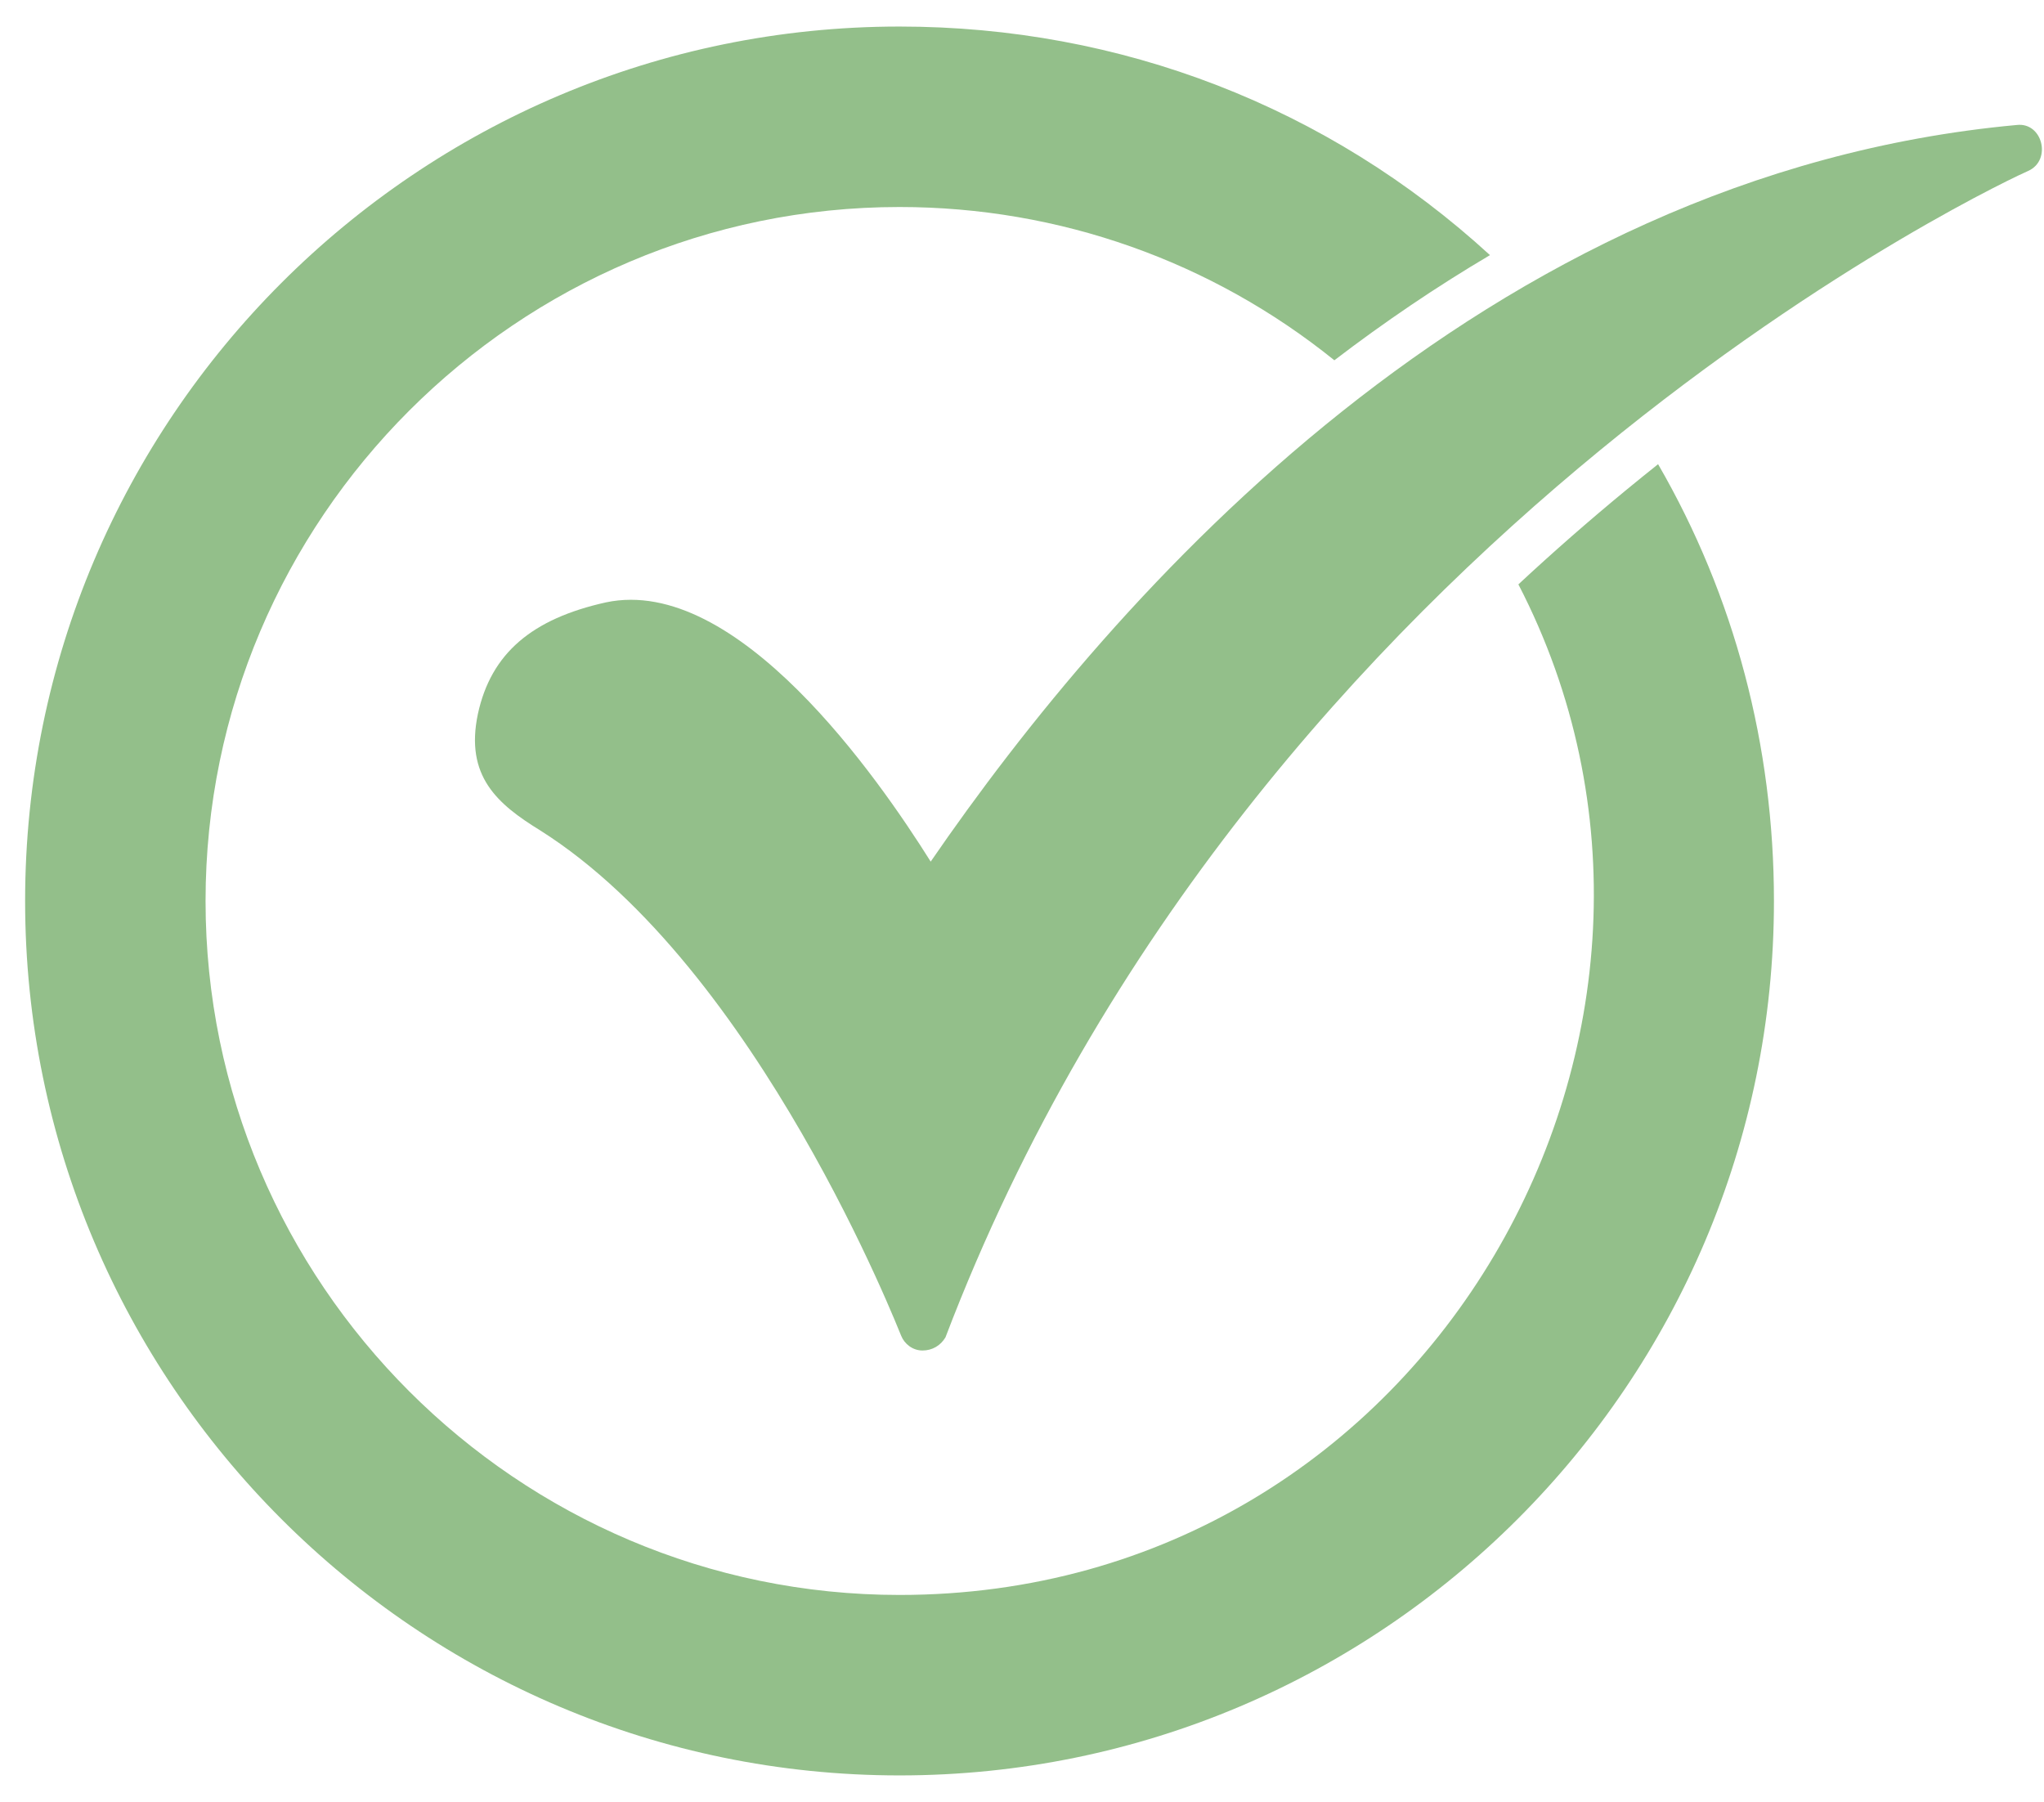
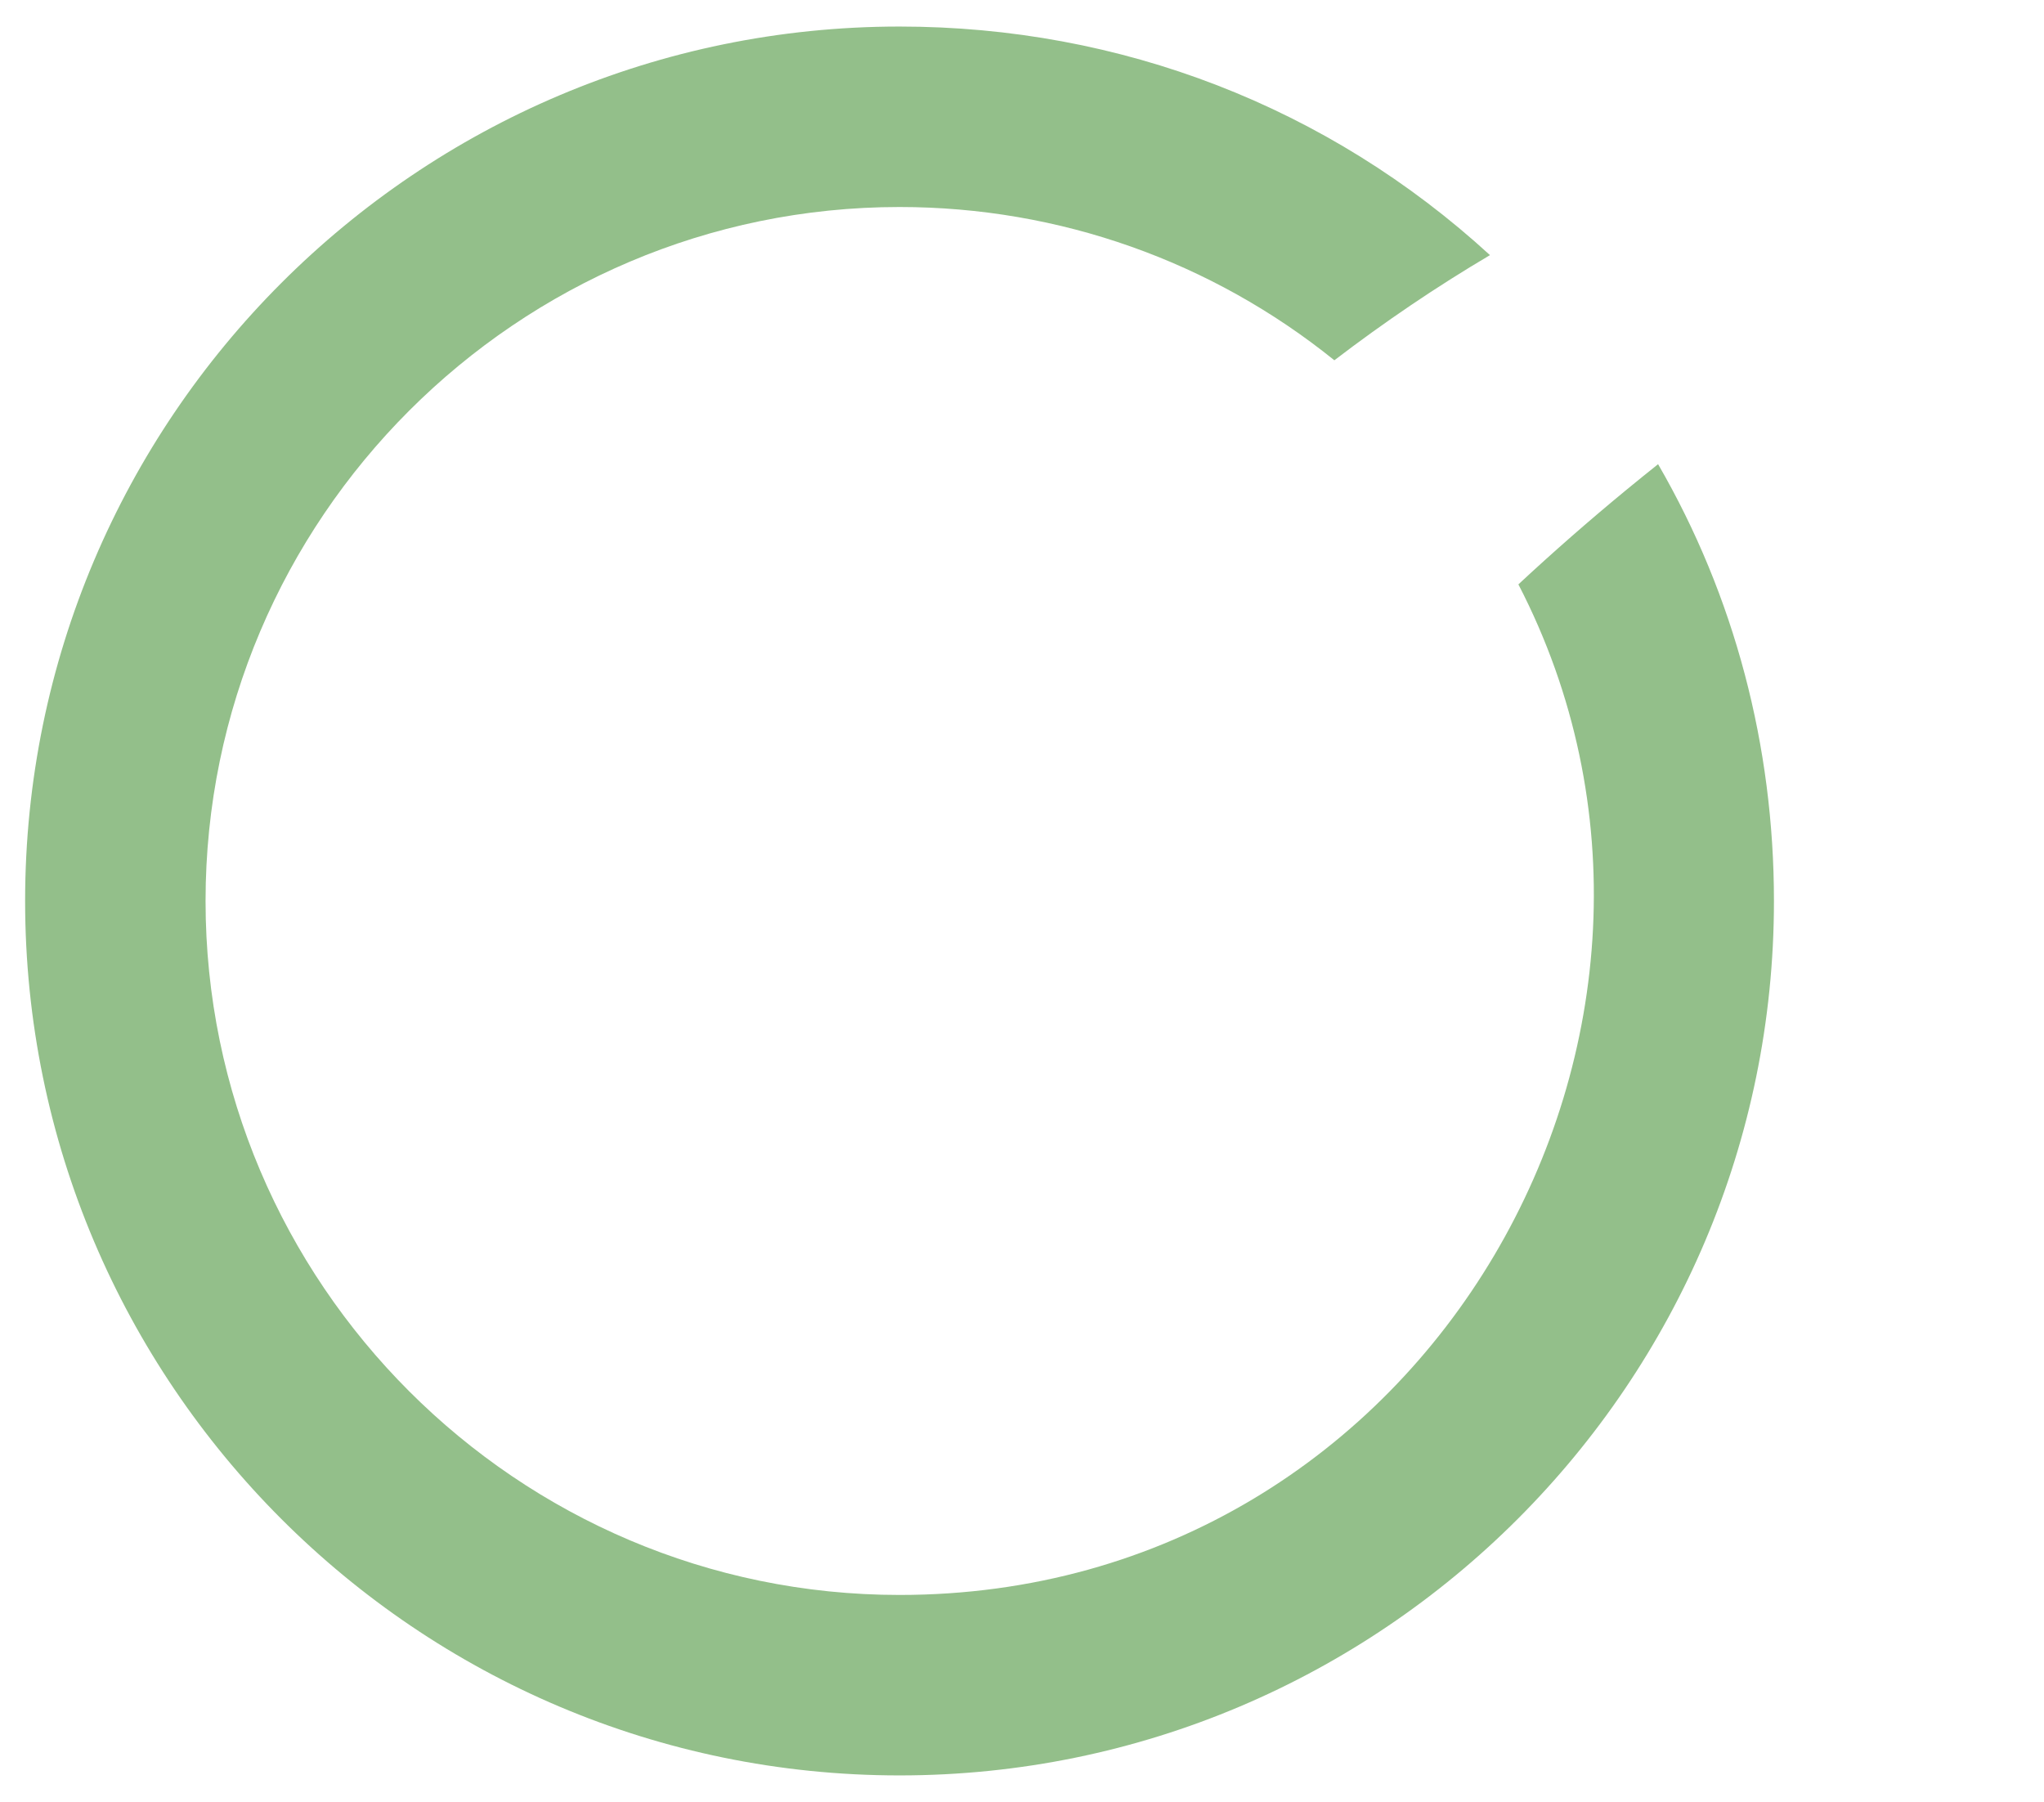
<svg xmlns="http://www.w3.org/2000/svg" width="76" height="67" viewBox="0 0 76 67" fill="none">
  <path fill-rule="evenodd" clip-rule="evenodd" d="M33.446 66.013C15.512 66.013 0.934 51.434 0.934 33.5C0.934 15.566 15.512 0.987 33.446 0.987C41.67 0.987 49.387 3.974 55.4 9.486C53.4 10.668 51.47 11.978 49.614 13.396C45.058 9.721 39.393 7.697 33.446 7.697C19.233 7.697 7.643 19.287 7.643 33.5C7.643 47.713 19.233 59.303 33.446 59.303C53.222 59.303 64.963 38.164 56.457 21.728C57.746 20.529 59.073 19.367 60.435 18.244C60.837 17.913 61.243 17.584 61.651 17.259C64.497 22.173 65.959 27.745 65.959 33.5C65.959 51.434 51.38 66.013 33.446 66.013Z" fill="#93BF8A" />
-   <path fill-rule="evenodd" clip-rule="evenodd" d="M34.3 50.214C33.934 50.214 33.629 49.97 33.507 49.665C33.446 49.543 28.2 36.001 20.087 30.877C18.501 29.901 17.281 28.864 17.769 26.546C18.257 24.289 19.782 23.008 22.527 22.398C27.407 21.361 32.653 28.925 34.605 32.036C41.437 22.093 55.1 6.477 74.986 4.647C75.946 4.535 76.3 5.957 75.413 6.355C75.108 6.477 46.682 19.47 35.154 49.726C34.971 50.031 34.666 50.214 34.3 50.214Z" fill="#93BF8A" />
</svg>